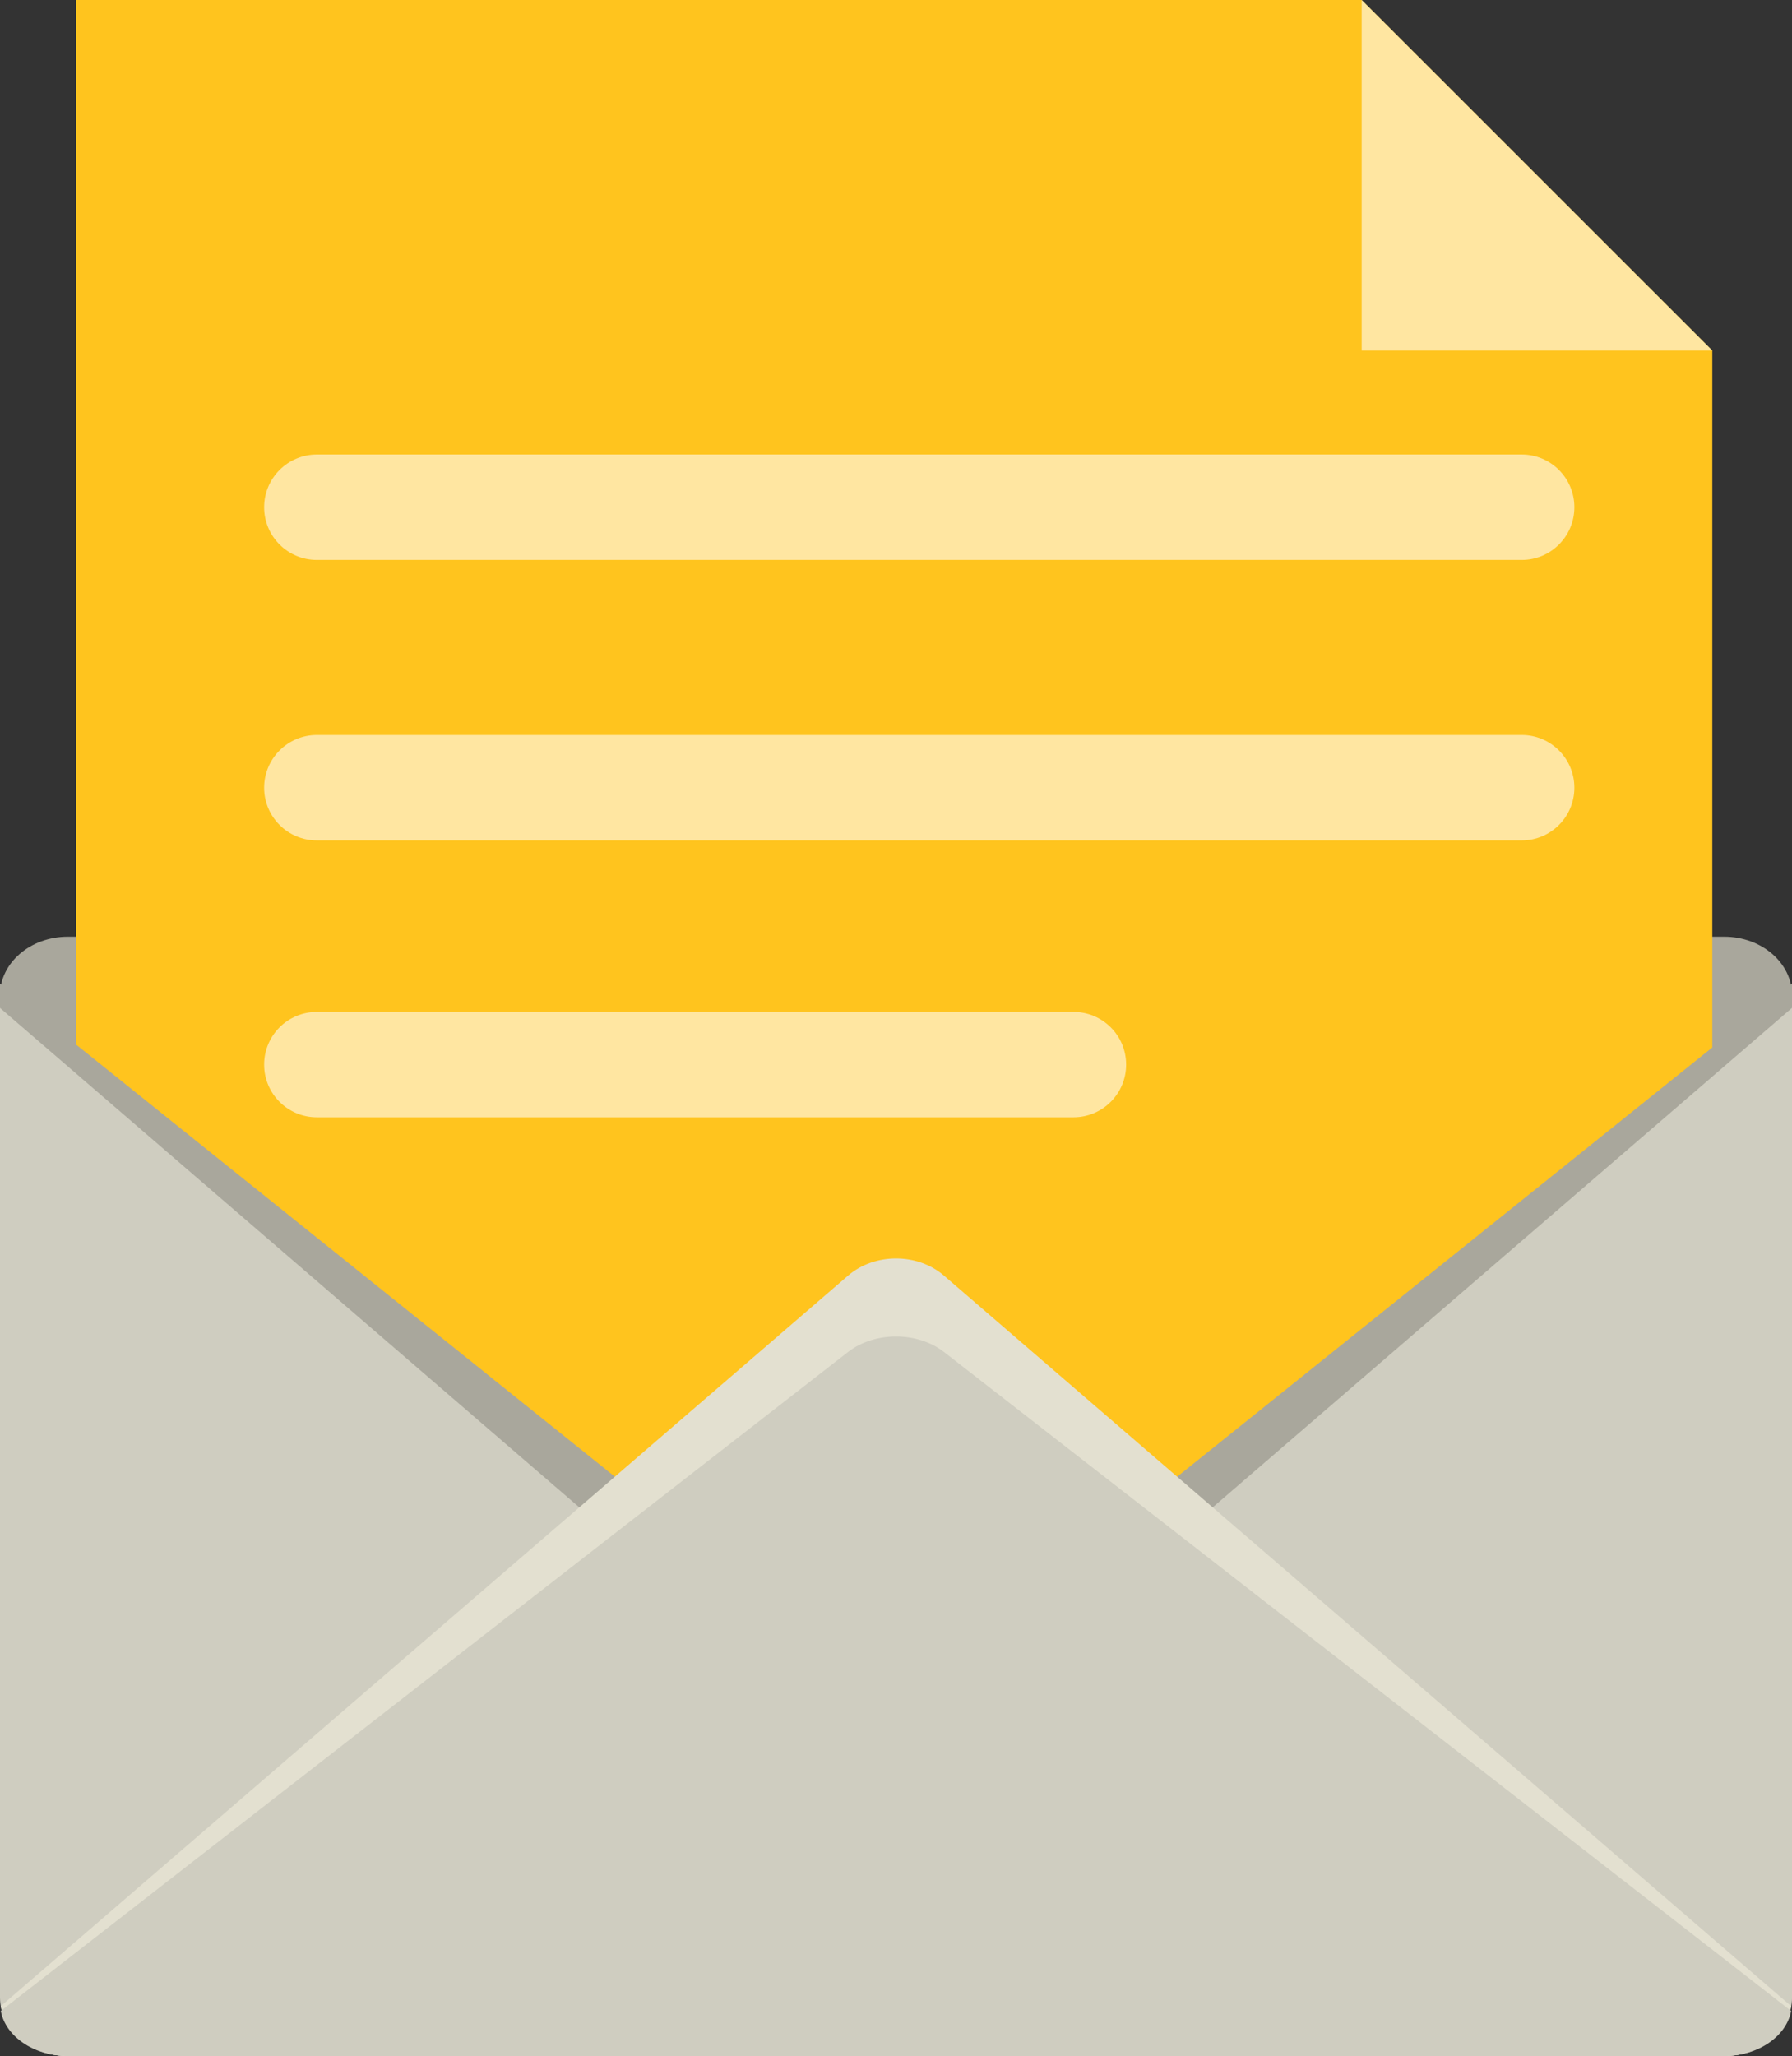
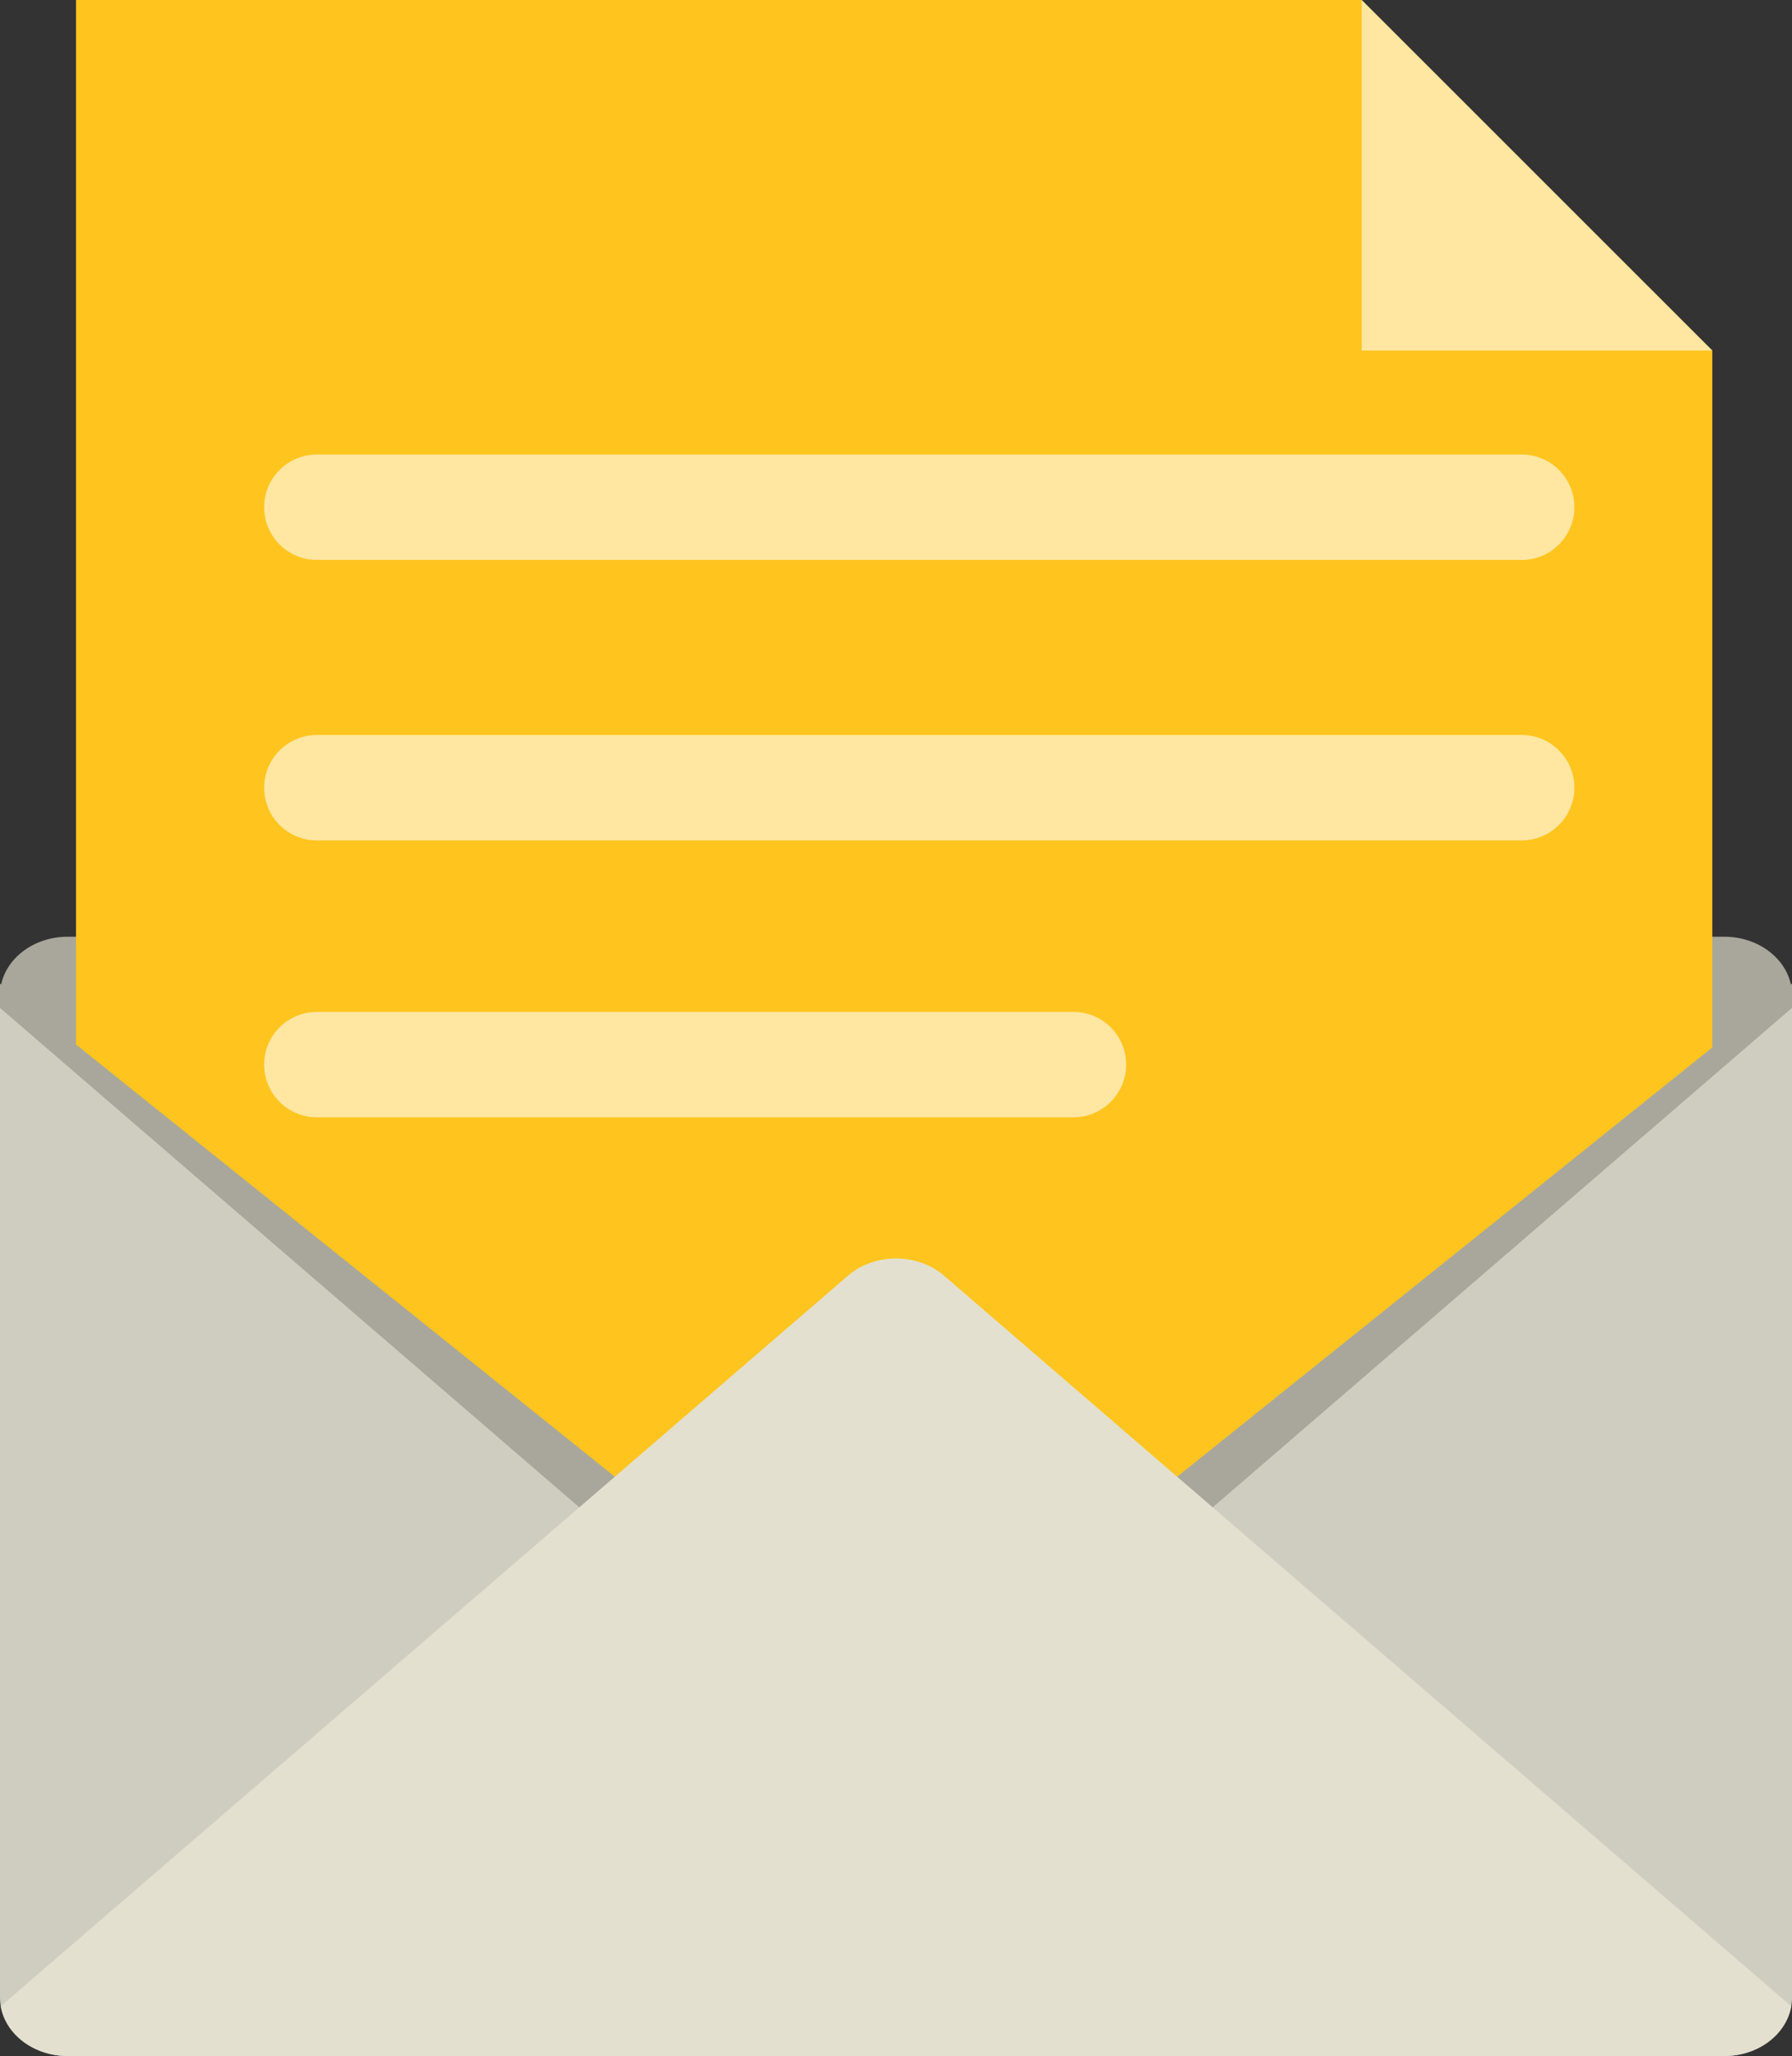
<svg xmlns="http://www.w3.org/2000/svg" version="1.1" x="0px" y="0px" width="49.242px" height="56.491px" viewBox="0 0 49.242 56.491" enable-background="new 0 0 49.242 56.491" xml:space="preserve">
  <rect x="0" y="0" width="49.242" height="56.491" fill="#333333" stroke="none" />
  <defs>
</defs>
  <g>
    <path fill="#A9A79C" d="M47.379,25.737H1.864C0.835,25.737,0,26.455,0,27.343v0.351l23.305,20.089c0.726,0.628,1.905,0.628,2.633,0   l23.305-20.091v-0.349C49.242,26.455,48.407,25.737,47.379,25.737z" />
    <polygon fill="#FFC41E" points="37.417,0 2.088,0 2.088,54.929 47.052,54.929 47.052,9.633  " />
    <path opacity="0.58" fill="#FFFFFF" d="M41.815,12.488c0.799,0,1.447,0.649,1.447,1.449l0,0c0,0.799-0.648,1.448-1.447,1.448H8.707   c-0.8,0-1.449-0.648-1.449-1.448l0,0c0-0.8,0.649-1.449,1.449-1.449H41.815z" />
    <path opacity="0.58" fill="#FFFFFF" d="M41.815,20.194c0.799,0,1.447,0.649,1.447,1.449l0,0c0,0.799-0.648,1.448-1.447,1.448H8.707   c-0.8,0-1.449-0.649-1.449-1.448l0,0c0-0.799,0.649-1.449,1.449-1.449H41.815z" />
    <path opacity="0.58" fill="#FFFFFF" d="M29.497,27.803c0.8,0,1.448,0.647,1.448,1.448l0,0c0,0.799-0.648,1.448-1.448,1.448H8.707   c-0.8,0-1.449-0.648-1.449-1.448l0,0c0-0.801,0.649-1.448,1.449-1.448H29.497z" />
    <path fill="#A9A79C" d="M23.305,45.714L0,27.024v25.299c0,0.824,0.835,1.493,1.864,1.493h45.516c1.027,0,1.863-0.669,1.863-1.493   v-25.3L25.938,45.714C25.21,46.299,24.031,46.299,23.305,45.714z" />
    <path fill="#CFCDC0" d="M23.305,47.783L0,27.694v27.193c0,0.886,0.835,1.604,1.864,1.604h45.516c1.027,0,1.863-0.719,1.863-1.604   V27.692L25.938,47.783C25.21,48.411,24.031,48.411,23.305,47.783z" />
    <path fill="#E3E0D0" d="M25.938,35.048c-0.725-0.627-1.907-0.627-2.633,0L0.022,55.12c0.131,0.775,0.904,1.372,1.841,1.372h45.516   c0.936,0,1.708-0.596,1.839-1.372L25.938,35.048z" />
-     <path fill="#CFCDC0" d="M25.938,37.146c-0.725-0.566-1.907-0.566-2.633,0L0.022,55.253c0.131,0.7,0.904,1.238,1.841,1.238h45.516   c0.936,0,1.708-0.538,1.839-1.238L25.938,37.146z" />
    <polygon fill="#FFE6A1" points="37.417,9.633 47.052,9.633 37.417,0  " />
  </g>
</svg>